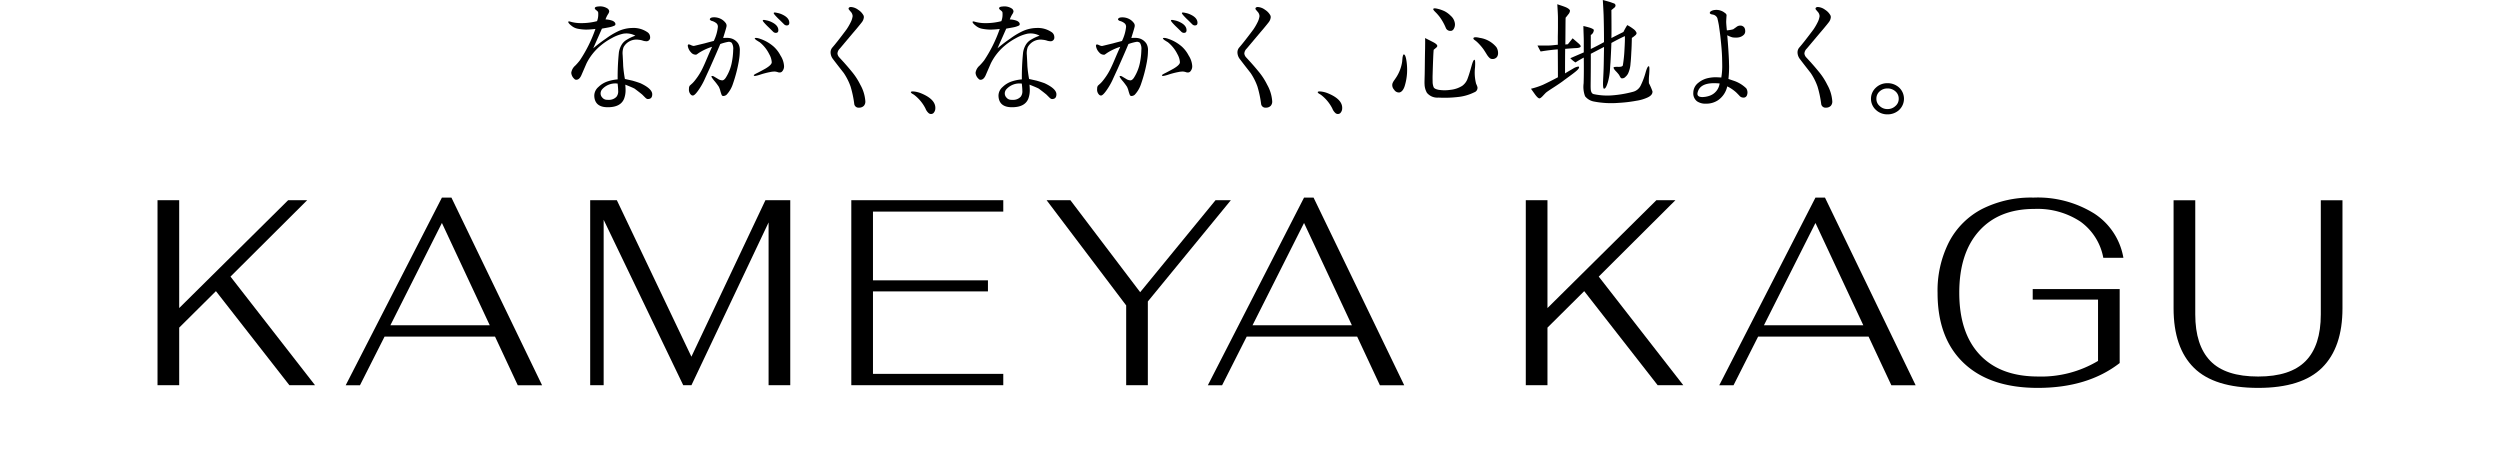
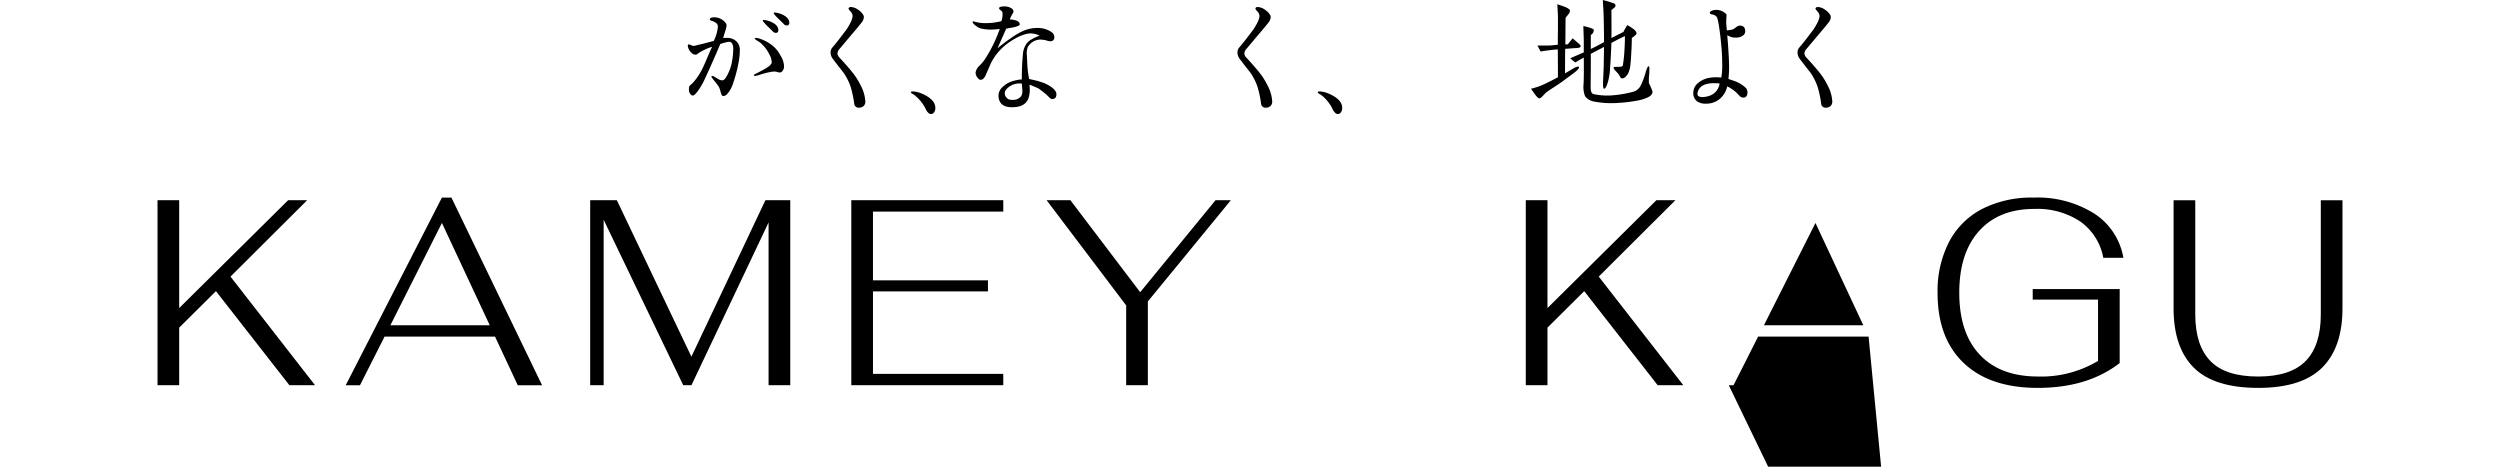
<svg xmlns="http://www.w3.org/2000/svg" width="412.5" height="76.997" viewBox="0 0 412.5 76.997">
  <defs>
    <clipPath id="clip-path">
      <rect id="長方形_1" data-name="長方形 1" width="412.5" height="76.997" fill="none" />
    </clipPath>
  </defs>
  <g id="グループ_2" data-name="グループ 2" transform="translate(0 0)">
    <g id="グループ_1" data-name="グループ 1" transform="translate(0 0)" clip-path="url(#clip-path)">
-       <path id="パス_1" data-name="パス 1" d="M95.935,16.217c-.153,0-.283-.087-.479-.283L95,15.477c-.262-.217-.676-.545-1.264-.981-.2-.109-.7-.327-1.525-.653.022.326.043.588.043.828a3.981,3.981,0,0,1-.239,1.481c-.37.938-1.264,1.417-2.7,1.417-1.308,0-2.049-.523-2.2-1.59a2.682,2.682,0,0,1-.022-.393,1.921,1.921,0,0,1,.675-1.351,3.943,3.943,0,0,1,1.548-.937,7.273,7.273,0,0,1,1.634-.327,39.454,39.454,0,0,1,.2-4.422,3.449,3.449,0,0,1,.479-1.329,2.336,2.336,0,0,1,.85-.806,6.976,6.976,0,0,1,1.394-.653,3.2,3.2,0,0,0-1.5-.371,3.625,3.625,0,0,0-.5.044,6.7,6.7,0,0,0-1.874.719,10.532,10.532,0,0,0-1.852,1.241A9.045,9.045,0,0,0,85.8,10.356l-.85,1.961c-.217.479-.5.719-.828.719a.4.4,0,0,1-.327-.153,1.474,1.474,0,0,1-.5-1,1.9,1.9,0,0,1,.653-1.177,9.6,9.6,0,0,0,.763-.871,22.707,22.707,0,0,0,2.571-5.186,14.192,14.192,0,0,1-1.5.109,7.619,7.619,0,0,1-1.35-.13,2.286,2.286,0,0,1-1.068-.479c-.37-.284-.545-.5-.566-.632,0-.087.043-.11.13-.11a.9.9,0,0,1,.217.044,6.219,6.219,0,0,0,1.744.239,10.227,10.227,0,0,0,2.658-.326,2.963,2.963,0,0,0,.2-1.112,1.909,1.909,0,0,0-.022-.37c-.022-.086-.152-.217-.392-.392-.11-.109-.174-.2-.153-.283q.032-.229.588-.262a2.233,2.233,0,0,1,1.527.349.638.638,0,0,1,.262.479,1.274,1.274,0,0,1-.219.479,4.193,4.193,0,0,0-.393.829,3.533,3.533,0,0,1,1.2.239c.283.153.413.306.436.5a.274.274,0,0,1-.2.3,3.316,3.316,0,0,1-.742.24c-.283.066-.719.13-1.285.24-.37.849-.85,1.917-1.438,3.247a24.457,24.457,0,0,1,2.114-1.613,11.849,11.849,0,0,1,1.895-1.155,5.793,5.793,0,0,1,2.419-.589,4.051,4.051,0,0,1,2.485.676A.99.99,0,0,1,96.306,6a.607.607,0,0,1-.7.676A2.049,2.049,0,0,1,95,6.543a3.262,3.262,0,0,0-.61-.109,2.4,2.4,0,0,0-2.462,1.22,2.883,2.883,0,0,0-.153,1.286c.066,1.132.087,1.743.087,1.808a20.98,20.98,0,0,0,.283,2.157c.283.065.7.152,1.264.283.3.087.741.217,1.286.413q1.96.916,1.96,1.831,0,.785-.719.784m-4.989-2.549a2.912,2.912,0,0,0-2.572.959,1.067,1.067,0,0,0-.239.675.964.964,0,0,0,.262.655,1.006,1.006,0,0,0,.61.37,2.391,2.391,0,0,0,.413.022,1.692,1.692,0,0,0,1.329-.5,1.415,1.415,0,0,0,.283-1c0-.2-.022-.588-.087-1.177" transform="translate(10.964 0.125)" />
      <path id="パス_2" data-name="パス 2" d="M108.649,9.781a23.944,23.944,0,0,1-.981,3.791,4.784,4.784,0,0,1-1.046,1.808.848.848,0,0,1-.566.217c-.153,0-.24-.109-.3-.3a7.379,7.379,0,0,1-.219-.719c-.043-.131-.109-.306-.2-.5a10.585,10.585,0,0,0-.7-.937,4.189,4.189,0,0,1-.523-.719c0-.087.044-.13.153-.13a.685.685,0,0,1,.262.086c.239.153.479.283.719.436a1.339,1.339,0,0,0,.675.2c.2,0,.414-.217.545-.413a7.173,7.173,0,0,0,1-2.485,11.891,11.891,0,0,0,.239-2.135,1.836,1.836,0,0,0-.239-1.155.781.781,0,0,0-.5-.174,7.65,7.65,0,0,0-1.394.37q-.555,1.34-1.765,4.053c-.5,1.089-.785,1.7-.828,1.808a11.118,11.118,0,0,1-1,1.743c-.413.589-.718.893-.937.893a.457.457,0,0,1-.283-.109,1.16,1.16,0,0,1-.349-1,.837.837,0,0,1,.131-.523c.153-.13.283-.262.413-.37a4.682,4.682,0,0,0,.479-.545,10.3,10.3,0,0,0,1.329-2.179c.37-.763.806-1.9,1.46-3.312A8.818,8.818,0,0,0,102,8.516a2.974,2.974,0,0,1-.392.262h-.066a1,1,0,0,1-.806-.392,1.9,1.9,0,0,1-.523-1.068c0-.152.066-.24.174-.24a1.467,1.467,0,0,1,.37.131,1.233,1.233,0,0,0,.457.13c.023,0,.632-.152,1.808-.435.306-.087.806-.219,1.482-.393a6.892,6.892,0,0,0,.675-2.309.776.776,0,0,0-.174-.545,1.929,1.929,0,0,0-.871-.457.576.576,0,0,1-.284-.219c0-.239.24-.37.719-.37A2.419,2.419,0,0,1,105.881,3a2.268,2.268,0,0,1,.61.589.711.711,0,0,1,.109.545c-.023.131-.087.37-.2.741-.066.24-.2.632-.349,1.155a5,5,0,0,1,.522-.022,2.832,2.832,0,0,1,.806.087,2.091,2.091,0,0,1,1.155.849,2.11,2.11,0,0,1,.262,1.221,9.277,9.277,0,0,1-.152,1.613m7.1,1.808a.531.531,0,0,1-.392.13.71.71,0,0,1-.262-.043,2.1,2.1,0,0,0-.5-.11,3.622,3.622,0,0,0-.806.087,12.754,12.754,0,0,0-1.657.436,5.128,5.128,0,0,1-.785.2c-.152.022-.217-.023-.239-.11,0-.043.087-.109.239-.2s.349-.174.632-.327c.2-.109.545-.283,1.046-.566q1.046-.622,1.046-1.045V10a3.043,3.043,0,0,0-.414-1.308,5.81,5.81,0,0,0-1.59-1.982c-.131-.066-.327-.2-.567-.349a.974.974,0,0,1-.239-.262c0-.066.086-.087.283-.087a3,3,0,0,1,.675.174,6.518,6.518,0,0,1,2.223,1.307,5.22,5.22,0,0,1,1.068,1.417,3.6,3.6,0,0,1,.588,1.678,1.245,1.245,0,0,1-.349,1m-1-6.406a.625.625,0,0,1-.458-.2c-.306-.3-.61-.609-.937-.915-.5-.5-.763-.806-.763-.915,0-.066.066-.109.174-.109a2.26,2.26,0,0,1,.393.066,3.322,3.322,0,0,1,.958.327q1.046.521,1.046,1.307c0,.283-.131.436-.414.436m1.808-1.221a.628.628,0,0,1-.458-.2c-.3-.3-.61-.61-.937-.915-.5-.5-.763-.806-.763-.915,0-.066.066-.109.174-.109a2.336,2.336,0,0,1,.393.065,3.322,3.322,0,0,1,.958.327q1.046.523,1.046,1.307c0,.284-.131.436-.414.436" transform="translate(13.27 0.242)" />
      <path id="パス_3" data-name="パス 3" d="M126.534,17.3a1.052,1.052,0,0,1-.806.327.712.712,0,0,1-.806-.655,17.652,17.652,0,0,0-.61-2.854,9.857,9.857,0,0,0-1.111-2.2c-.37-.48-.981-1.243-1.787-2.31a1.839,1.839,0,0,1-.392-1.068,1.218,1.218,0,0,1,.326-.872c.545-.632,1.329-1.634,2.332-2.985a10.158,10.158,0,0,0,.719-1.264,3.1,3.1,0,0,0,.262-.892,1.15,1.15,0,0,0-.326-.742,4.141,4.141,0,0,1-.349-.435c0-.219.13-.328.413-.328a2.241,2.241,0,0,1,1.177.459,2.551,2.551,0,0,1,.872.915.775.775,0,0,1,.065.3,1.551,1.551,0,0,1-.326.828c-.2.262-.523.655-.937,1.155-.545.632-1.438,1.7-2.7,3.2a1.234,1.234,0,0,0-.393.829,1.14,1.14,0,0,0,.327.653c.458.5,1.155,1.242,2.026,2.31a10.892,10.892,0,0,1,1.417,2.179,6.416,6.416,0,0,1,.828,2.7,1.039,1.039,0,0,1-.217.741" transform="translate(16.025 0.135)" />
      <path id="パス_4" data-name="パス 4" d="M136.43,16.91a.614.614,0,0,1-.741.022,1.93,1.93,0,0,1-.567-.806,6.592,6.592,0,0,0-1.9-2.266l-.3-.174c-.153-.109-.219-.2-.2-.262q.065-.163.719-.065a4.382,4.382,0,0,1,.937.262c1.656.675,2.44,1.524,2.376,2.528a1.126,1.126,0,0,1-.327.762" transform="translate(17.575 1.764)" />
      <path id="パス_5" data-name="パス 5" d="M154.832,16.217c-.153,0-.283-.087-.479-.283l-.458-.457c-.262-.217-.676-.545-1.264-.981-.2-.109-.7-.327-1.525-.653.022.326.043.588.043.828a3.981,3.981,0,0,1-.239,1.481c-.37.938-1.264,1.417-2.7,1.417-1.308,0-2.049-.523-2.2-1.59a2.681,2.681,0,0,1-.022-.393,1.921,1.921,0,0,1,.675-1.351,3.943,3.943,0,0,1,1.548-.937,7.273,7.273,0,0,1,1.634-.327,39.452,39.452,0,0,1,.2-4.422,3.449,3.449,0,0,1,.479-1.329,2.336,2.336,0,0,1,.85-.806,6.977,6.977,0,0,1,1.394-.653,3.2,3.2,0,0,0-1.5-.371,3.625,3.625,0,0,0-.5.044,6.7,6.7,0,0,0-1.874.719,10.532,10.532,0,0,0-1.851,1.241,9.045,9.045,0,0,0-2.332,2.964l-.85,1.961c-.217.479-.5.719-.828.719a.4.4,0,0,1-.327-.153,1.474,1.474,0,0,1-.5-1,1.9,1.9,0,0,1,.653-1.177,9.6,9.6,0,0,0,.763-.871,22.707,22.707,0,0,0,2.571-5.186,14.192,14.192,0,0,1-1.5.109,7.619,7.619,0,0,1-1.35-.13,2.286,2.286,0,0,1-1.068-.479c-.37-.284-.545-.5-.566-.632,0-.087.043-.11.13-.11a.9.9,0,0,1,.217.044,6.219,6.219,0,0,0,1.744.239,10.227,10.227,0,0,0,2.658-.326,2.963,2.963,0,0,0,.2-1.112,1.91,1.91,0,0,0-.022-.37c-.022-.086-.152-.217-.392-.392-.11-.109-.174-.2-.153-.283q.032-.229.588-.262a2.232,2.232,0,0,1,1.526.349.638.638,0,0,1,.262.479,1.274,1.274,0,0,1-.219.479,4.192,4.192,0,0,0-.393.829,3.532,3.532,0,0,1,1.2.239c.283.153.413.306.436.5a.274.274,0,0,1-.2.3,3.316,3.316,0,0,1-.742.24c-.283.066-.719.13-1.285.24-.37.849-.85,1.917-1.438,3.247a24.459,24.459,0,0,1,2.114-1.613,11.848,11.848,0,0,1,1.895-1.155,5.793,5.793,0,0,1,2.419-.589,4.051,4.051,0,0,1,2.485.676A.99.99,0,0,1,155.2,6a.607.607,0,0,1-.7.676,2.049,2.049,0,0,1-.61-.131,3.262,3.262,0,0,0-.61-.109,2.4,2.4,0,0,0-2.462,1.22,2.883,2.883,0,0,0-.153,1.286c.066,1.132.087,1.743.087,1.808a20.98,20.98,0,0,0,.283,2.157c.283.065.7.152,1.264.283.3.087.741.217,1.286.413q1.96.916,1.96,1.831,0,.785-.719.784m-4.989-2.549a2.912,2.912,0,0,0-2.572.959,1.067,1.067,0,0,0-.239.675.964.964,0,0,0,.262.655,1.006,1.006,0,0,0,.61.37,2.391,2.391,0,0,0,.413.022,1.692,1.692,0,0,0,1.329-.5,1.414,1.414,0,0,0,.283-1c0-.2-.022-.588-.087-1.177" transform="translate(18.763 0.125)" />
-       <path id="パス_6" data-name="パス 6" d="M168.122,9.781a23.943,23.943,0,0,1-.981,3.791,4.784,4.784,0,0,1-1.046,1.808.847.847,0,0,1-.566.217c-.153,0-.24-.109-.3-.3a7.379,7.379,0,0,1-.219-.719c-.043-.131-.109-.306-.2-.5a10.588,10.588,0,0,0-.7-.937,4.189,4.189,0,0,1-.523-.719c0-.087.044-.13.153-.13a.685.685,0,0,1,.262.086c.239.153.479.283.719.436a1.339,1.339,0,0,0,.675.2c.2,0,.414-.217.545-.413a7.173,7.173,0,0,0,1-2.485,11.891,11.891,0,0,0,.239-2.135,1.836,1.836,0,0,0-.239-1.155.781.781,0,0,0-.5-.174,7.649,7.649,0,0,0-1.394.37q-.555,1.34-1.765,4.053c-.5,1.089-.785,1.7-.828,1.808a11.119,11.119,0,0,1-1,1.743c-.413.589-.718.893-.937.893a.457.457,0,0,1-.283-.109,1.16,1.16,0,0,1-.349-1,.837.837,0,0,1,.131-.523c.153-.13.283-.262.413-.37a4.685,4.685,0,0,0,.479-.545,10.3,10.3,0,0,0,1.329-2.179c.37-.763.806-1.9,1.46-3.312a8.818,8.818,0,0,0-2.222,1.045,2.975,2.975,0,0,1-.392.262h-.066a1,1,0,0,1-.806-.392,1.9,1.9,0,0,1-.523-1.068c0-.152.066-.24.174-.24a1.467,1.467,0,0,1,.37.131,1.233,1.233,0,0,0,.458.13c.023,0,.632-.152,1.808-.435.306-.087.806-.219,1.482-.393a6.892,6.892,0,0,0,.675-2.309.776.776,0,0,0-.174-.545,1.929,1.929,0,0,0-.871-.457.576.576,0,0,1-.284-.219c0-.239.24-.37.719-.37A2.419,2.419,0,0,1,165.354,3a2.268,2.268,0,0,1,.61.589.711.711,0,0,1,.109.545c-.023.131-.087.37-.2.741-.066.24-.2.632-.349,1.155a5,5,0,0,1,.522-.022,2.832,2.832,0,0,1,.806.087,2.091,2.091,0,0,1,1.155.849,2.11,2.11,0,0,1,.262,1.221,9.278,9.278,0,0,1-.152,1.613m7.1,1.808a.531.531,0,0,1-.392.13.71.71,0,0,1-.262-.043,2.1,2.1,0,0,0-.5-.11,3.622,3.622,0,0,0-.806.087,12.753,12.753,0,0,0-1.657.436,5.129,5.129,0,0,1-.785.2c-.152.022-.217-.023-.239-.11,0-.043.087-.109.239-.2s.349-.174.632-.327c.2-.109.545-.283,1.046-.566q1.046-.622,1.046-1.045V10a3.043,3.043,0,0,0-.414-1.308,5.81,5.81,0,0,0-1.59-1.982c-.131-.066-.327-.2-.567-.349a.974.974,0,0,1-.239-.262c0-.066.086-.087.283-.087a3,3,0,0,1,.675.174,6.518,6.518,0,0,1,2.223,1.307,5.22,5.22,0,0,1,1.068,1.417,3.6,3.6,0,0,1,.588,1.678,1.245,1.245,0,0,1-.349,1m-1-6.406a.625.625,0,0,1-.457-.2c-.306-.3-.61-.609-.937-.915-.5-.5-.763-.806-.763-.915,0-.066.066-.109.174-.109a2.26,2.26,0,0,1,.393.066,3.322,3.322,0,0,1,.958.327q1.046.521,1.046,1.307c0,.283-.131.436-.414.436m1.808-1.221a.628.628,0,0,1-.457-.2c-.3-.3-.61-.61-.937-.915-.5-.5-.763-.806-.763-.915,0-.066.066-.109.174-.109a2.336,2.336,0,0,1,.393.065,3.322,3.322,0,0,1,.958.327q1.046.523,1.046,1.307c0,.284-.131.436-.414.436" transform="translate(21.146 0.242)" />
      <path id="パス_7" data-name="パス 7" d="M185.816,17.3a1.052,1.052,0,0,1-.806.327.712.712,0,0,1-.806-.655,17.65,17.65,0,0,0-.61-2.854,9.856,9.856,0,0,0-1.111-2.2c-.37-.48-.981-1.243-1.787-2.31a1.839,1.839,0,0,1-.392-1.068,1.218,1.218,0,0,1,.326-.872c.545-.632,1.329-1.634,2.332-2.985a10.154,10.154,0,0,0,.719-1.264,3.1,3.1,0,0,0,.262-.892,1.15,1.15,0,0,0-.326-.742,4.143,4.143,0,0,1-.349-.435c0-.219.13-.328.413-.328a2.241,2.241,0,0,1,1.177.459,2.551,2.551,0,0,1,.872.915.775.775,0,0,1,.065.3,1.551,1.551,0,0,1-.326.828c-.2.262-.523.655-.937,1.155-.545.632-1.438,1.7-2.7,3.2a1.234,1.234,0,0,0-.393.829,1.14,1.14,0,0,0,.327.653c.458.5,1.155,1.242,2.026,2.31a10.892,10.892,0,0,1,1.417,2.179,6.416,6.416,0,0,1,.828,2.7,1.039,1.039,0,0,1-.217.741" transform="translate(23.875 0.135)" />
      <path id="パス_8" data-name="パス 8" d="M195.711,16.91a.614.614,0,0,1-.741.022,1.931,1.931,0,0,1-.567-.806,6.591,6.591,0,0,0-1.9-2.266l-.3-.174c-.153-.109-.219-.2-.2-.262q.065-.163.719-.065a4.382,4.382,0,0,1,.937.262c1.656.675,2.44,1.524,2.376,2.528a1.126,1.126,0,0,1-.327.762" transform="translate(25.425 1.764)" />
-       <path id="パス_9" data-name="パス 9" d="M204.932,13.98c-.2.653-.5,1.024-.871,1.111a.905.905,0,0,1-.893-.457,1.089,1.089,0,0,1-.283-.981,2.042,2.042,0,0,1,.3-.566c.2-.283.327-.48.37-.545a6.461,6.461,0,0,0,.937-2.506l.066-.719c.066-.327.131-.5.217-.5.2.023.35.436.459,1.264a10.173,10.173,0,0,1,.065,1.831,9.086,9.086,0,0,1-.37,2.07m11.461,1.089a7.88,7.88,0,0,1-2.811.785,18.6,18.6,0,0,1-3.094.086,2.221,2.221,0,0,1-1.9-.784,2.987,2.987,0,0,1-.393-1.438c-.022-.2,0-.719.022-1.613.023-1.089.023-2.528.067-4.336,0-.5.022-1.068,0-1.657.283.153.7.349,1.241.633.48.239.742.456.763.631.021.11-.044.219-.174.327l-.414.349c-.044.37-.109,1.743-.174,4.1-.021.589,0,.959,0,1.155a2.479,2.479,0,0,0,.174.937c.109.2.392.327.828.414a6.394,6.394,0,0,0,1.94,0A4.517,4.517,0,0,0,214.411,14a2.514,2.514,0,0,0,.915-1.285c.174-.457.371-1.112.61-1.961.2-.719.349-1.068.5-1.046.109.022.13.436.086,1.221a7.391,7.391,0,0,0,.174,2.723,3.862,3.862,0,0,1,.219.545.769.769,0,0,1-.523.872M212.929,4.72a.561.561,0,0,1-.48.217.789.789,0,0,1-.762-.523A8.54,8.54,0,0,0,210.6,2.519c-.131-.153-.3-.371-.566-.632-.306-.306-.458-.48-.393-.589s.3-.109.742,0a5.8,5.8,0,0,1,1.111.392,4.031,4.031,0,0,1,1.024.763,1.992,1.992,0,0,1,.632,1.024,1.42,1.42,0,0,1-.217,1.242m6.449,4.859a.7.7,0,0,1-.436-.153,2.549,2.549,0,0,1-.479-.588q-.425-.688-.589-.915a8.753,8.753,0,0,0-1.045-1.177c-.131-.11-.262-.219-.414-.327s-.2-.217-.152-.306c.066-.152.413-.173,1.045-.022a4.356,4.356,0,0,1,2.725,1.525,1.782,1.782,0,0,1,.283.981,1.088,1.088,0,0,1-.174.632.912.912,0,0,1-.763.349" transform="translate(26.861 0.161)" />
      <path id="パス_10" data-name="パス 10" d="M230.545,7.931q-.654.032-1.83.13c-.022,1.635-.022,2.986-.022,4.054.37-.24.828-.5,1.35-.806a2.174,2.174,0,0,1,.829-.327.119.119,0,0,1,.13.087c.044.13-.13.392-.566.741-.523.436-1.286.959-2.179,1.634-.24.174-.676.48-1.351.916s-1.134.739-1.372.937c0,0-.174.173-.5.523-.262.283-.457.413-.566.413-.153,0-.414-.217-.742-.675l-.653-.915a12.3,12.3,0,0,0,1.983-.655c.741-.349,1.568-.762,2.462-1.241,0-.393,0-1.918-.022-4.6-.37.022-.805.065-1.328.13-.349.043-.85.109-1.5.217-.023-.022-.2-.348-.523-.98h1.613c.762,0,1.329-.11,1.743-.131V6.057c0-.2.022-.7.022-1.547V2.964c0-.457-.043-1.2-.109-2.266.414.153.806.262,1.2.414.589.217.893.479.893.675a1.017,1.017,0,0,1-.283.589c-.152.2-.283.37-.436.544-.022.589-.022,2.05-.043,4.424l.413-.044.785-.981.959.828c.283.24.392.414.37.523-.044.153-.283.24-.719.262m11.81,8.127a6.739,6.739,0,0,1-1.9.566,22.545,22.545,0,0,1-2.942.349,15.018,15.018,0,0,1-4.031-.217A2.411,2.411,0,0,1,232,15.884a4.388,4.388,0,0,1-.24-2.136c.044-1.371.044-2.788.023-4.249-.479.262-.938.523-1.372.806a4.741,4.741,0,0,1-.85-.7c.109-.044.85-.37,2.223-.959V6.712c0-.523-.044-1.329-.066-2.419.217.043.566.13,1.024.262.457.153.676.283.7.392a1,1,0,0,1-.5.828v2.31c.72-.349,1.439-.719,2.18-1.132q0-2.421-.066-4.512c-.022-.566-.066-1.372-.131-2.44q.392.1,1.178.327c.2.066.413.153.609.217a.394.394,0,0,1,.306.306.463.463,0,0,1-.219.436c-.153.13-.3.262-.457.37.022,2.571.022,4.117,0,4.619.763-.392,1.417-.719,1.983-1a11.558,11.558,0,0,1,.632-1.134,6.154,6.154,0,0,1,1,.632,1.386,1.386,0,0,1,.545.676.6.6,0,0,1-.262.413,4.073,4.073,0,0,1-.523.393c-.022.958-.043,1.721-.086,2.287q-.066,1.4-.131,1.9a4.614,4.614,0,0,1-.392,1.656,1.733,1.733,0,0,1-.436.567.72.72,0,0,1-.632.26c-.109-.022-.174-.109-.239-.217a2.3,2.3,0,0,1-.176-.326,5.812,5.812,0,0,0-.5-.589c-.327-.327-.457-.566-.414-.676.023-.065.306-.109.806-.086.457,0,.7-.087.719-.284a21.706,21.706,0,0,0,.262-2.528c.066-1.089.087-1.852.066-2.266-.7.327-1.438.7-2.223,1.134-.043,1.351-.109,2.44-.152,3.246-.044.5-.066,1.025-.11,1.548a10.451,10.451,0,0,1-.3,1.611c-.24.806-.457,1.2-.676,1.134-.109-.022-.174-.457-.13-1.307.022-.632.087-1.591.109-2.919l.044-2.659-2.18,1.132V9.98c0,2.811-.043,4.313-.022,4.51,0,.632.174.98.523,1.046a10.684,10.684,0,0,0,3.072.195,18.66,18.66,0,0,0,3.4-.588,1.931,1.931,0,0,0,1.241-1,12.093,12.093,0,0,0,.85-2.266c.2-.676.37-1,.523-.937.086.022.109.456.043,1.328a9.156,9.156,0,0,0-.043,1.46,9.723,9.723,0,0,1,.588,1.351c.022.392-.217.719-.762.981" transform="translate(29.539 0)" />
      <path id="パス_11" data-name="パス 11" d="M255.526,15.628a.557.557,0,0,1-.545.283.82.82,0,0,1-.609-.262c-.109-.13-.306-.326-.567-.588a6.272,6.272,0,0,0-1.481-1,3.732,3.732,0,0,1-1.525,2.287,3.48,3.48,0,0,1-1.983.566,2.443,2.443,0,0,1-1.481-.392,1.644,1.644,0,0,1-.61-1.417,2.084,2.084,0,0,1,.828-1.634,3.8,3.8,0,0,1,1.744-.806,5.841,5.841,0,0,1,1.132-.109c.217,0,.523.022.915.043a11.147,11.147,0,0,0,.153-1.764c0-.3,0-.436-.022-1.438-.023-.981-.131-2.179-.284-3.574-.043-.413-.13-1-.239-1.786-.044-.284-.13-.7-.262-1.242a1,1,0,0,0-.676-.566l-.326-.066c-.153-.066-.24-.131-.24-.2-.022-.2.2-.37.632-.48a2.992,2.992,0,0,1,.436-.043,2.248,2.248,0,0,1,1.417.5.637.637,0,0,1,.283.348c-.022.24-.043.61-.066,1.068,0,.306.044.785.109,1.46a4.952,4.952,0,0,0,1.046-.174c.066-.043.239-.173.523-.37a.97.97,0,0,1,.588-.239.8.8,0,0,1,.741.348,1.123,1.123,0,0,1,.131.545.809.809,0,0,1-.217.61,1.607,1.607,0,0,1-.829.436,2.473,2.473,0,0,1-.5.044,3.545,3.545,0,0,1-.567-.044,4.1,4.1,0,0,1-.849-.349c.153,1.765.24,3.182.283,4.25,0,.326.022.653.022.937a19.542,19.542,0,0,1-.109,2.026c.436.153.763.262.959.327a5.4,5.4,0,0,1,1.089.523,5.636,5.636,0,0,1,.893.7,1.284,1.284,0,0,1,.2.676,1.324,1.324,0,0,1-.131.566m-5.381-2.092c-1.591,0-2.483.523-2.723,1.568-.109.48.174.72.806.72a3.767,3.767,0,0,0,1.132-.2,2.484,2.484,0,0,0,1.7-2.047c-.326-.023-.632-.044-.915-.044" transform="translate(32.671 0.191)" />
      <path id="パス_12" data-name="パス 12" d="M267.424,17.3a1.056,1.056,0,0,1-.807.327.713.713,0,0,1-.806-.655,17.412,17.412,0,0,0-.61-2.854,9.845,9.845,0,0,0-1.11-2.2c-.37-.48-.981-1.243-1.787-2.31a1.848,1.848,0,0,1-.393-1.068,1.219,1.219,0,0,1,.327-.872c.545-.632,1.328-1.634,2.332-2.985a10.156,10.156,0,0,0,.719-1.264,3.094,3.094,0,0,0,.262-.892,1.149,1.149,0,0,0-.326-.742,4.266,4.266,0,0,1-.35-.435c0-.219.131-.328.414-.328a2.245,2.245,0,0,1,1.177.459,2.551,2.551,0,0,1,.872.915.775.775,0,0,1,.065.3,1.544,1.544,0,0,1-.327.828c-.195.262-.522.655-.936,1.155-.544.632-1.437,1.7-2.7,3.2a1.241,1.241,0,0,0-.394.829,1.147,1.147,0,0,0,.327.653c.459.5,1.156,1.242,2.026,2.31a10.851,10.851,0,0,1,1.418,2.179,6.428,6.428,0,0,1,.827,2.7,1.039,1.039,0,0,1-.216.741" transform="translate(34.682 0.135)" />
-       <path id="パス_13" data-name="パス 13" d="M277.254,16.545a2.8,2.8,0,0,1-1.917.719,2.721,2.721,0,0,1-1.918-.741,2.481,2.481,0,0,1,0-3.661,2.721,2.721,0,0,1,1.918-.741,2.8,2.8,0,0,1,1.917.719,2.533,2.533,0,0,1,0,3.7m-.61-3.072a1.9,1.9,0,0,0-1.307-.479,1.852,1.852,0,0,0-1.286.479,1.562,1.562,0,0,0-.545,1.221,1.519,1.519,0,0,0,.545,1.2,1.779,1.779,0,0,0,1.286.5,1.824,1.824,0,0,0,1.307-.5,1.519,1.519,0,0,0,.545-1.2,1.562,1.562,0,0,0-.545-1.221" transform="translate(36.099 1.605)" />
      <path id="パス_14" data-name="パス 14" d="M32.59,44.176l-6.062,6.019V59.7H22.952V29.175h3.576V46.967L44.5,29.175h3.14l-12.647,12.6L48.944,59.7h-4.23Z" transform="translate(3.039 3.863)" />
      <path id="パス_15" data-name="パス 15" d="M75.011,51.728H56.782l-4.056,8.024H50.371L66.245,28.79h1.57L82.773,59.753H78.761Zm-.873-1.875L66.245,32.975l-8.5,16.878Z" transform="translate(6.67 3.813)" />
      <path id="パス_16" data-name="パス 16" d="M119.006,29.174V59.7h-3.576V32.838L102.7,59.7h-1.352L88.216,32.4V59.7H85.993V29.174h4.4l12.3,25.817,12.211-25.817Z" transform="translate(11.387 3.863)" />
      <path id="パス_17" data-name="パス 17" d="M124.04,29.174h25.076V31.05h-21.5V42.388h18.97V44.22h-18.97V57.826h21.5V59.7H124.04Z" transform="translate(16.425 3.863)" />
      <path id="パス_18" data-name="パス 18" d="M165.625,46.531,152.5,29.175h3.924L167.936,44.35l12.429-15.176h2.529L169.2,45.878V59.7h-3.576Z" transform="translate(20.194 3.863)" />
-       <path id="パス_19" data-name="パス 19" d="M200.629,51.728H182.4l-4.056,8.024h-2.354L191.863,28.79h1.57l14.958,30.963h-4.012Zm-.873-1.875-7.893-16.878-8.5,16.878Z" transform="translate(23.304 3.813)" />
      <path id="パス_20" data-name="パス 20" d="M231.955,44.176l-6.062,6.019V59.7h-3.576V29.175h3.576V46.967L243.86,29.175H247l-12.647,12.6L248.308,59.7h-4.23Z" transform="translate(29.439 3.863)" />
-       <path id="パス_21" data-name="パス 21" d="M275.145,51.728H256.917l-4.056,8.024h-2.354L266.379,28.79h1.571l14.958,30.963H278.9Zm-.872-1.875-7.894-16.878-8.5,16.878Z" transform="translate(33.172 3.813)" />
+       <path id="パス_21" data-name="パス 21" d="M275.145,51.728H256.917l-4.056,8.024h-2.354h1.571l14.958,30.963H278.9Zm-.872-1.875-7.894-16.878-8.5,16.878Z" transform="translate(33.172 3.813)" />
      <path id="パス_22" data-name="パス 22" d="M286.633,56.089q-4.316-4.1-4.318-11.556a17.683,17.683,0,0,1,1.9-8.439,12.834,12.834,0,0,1,5.451-5.429,17.943,17.943,0,0,1,8.481-1.875,17.623,17.623,0,0,1,10.03,2.639,10.874,10.874,0,0,1,4.8,7.3h-3.315a9.444,9.444,0,0,0-3.772-5.975,12.839,12.839,0,0,0-7.61-2.093q-5.843,0-9.114,3.641t-3.27,10.183q0,6.63,3.378,10.227t9.617,3.6a18.251,18.251,0,0,0,9.9-2.573V45.623H298.014V43.879h14.349v12.21q-5.278,4.1-13.52,4.1-7.894,0-12.21-4.1" transform="translate(37.384 3.813)" />
      <path id="パス_23" data-name="パス 23" d="M320.063,56.823q-3.358-3.314-3.359-9.811V29.175h3.577V48.014q0,5.1,2.486,7.676t7.893,2.573q5.32,0,7.828-2.551t2.507-7.7V29.175h3.576V47.012q0,6.453-3.359,9.79T330.66,60.138q-7.24,0-10.6-3.315" transform="translate(41.937 3.864)" />
    </g>
  </g>
</svg>